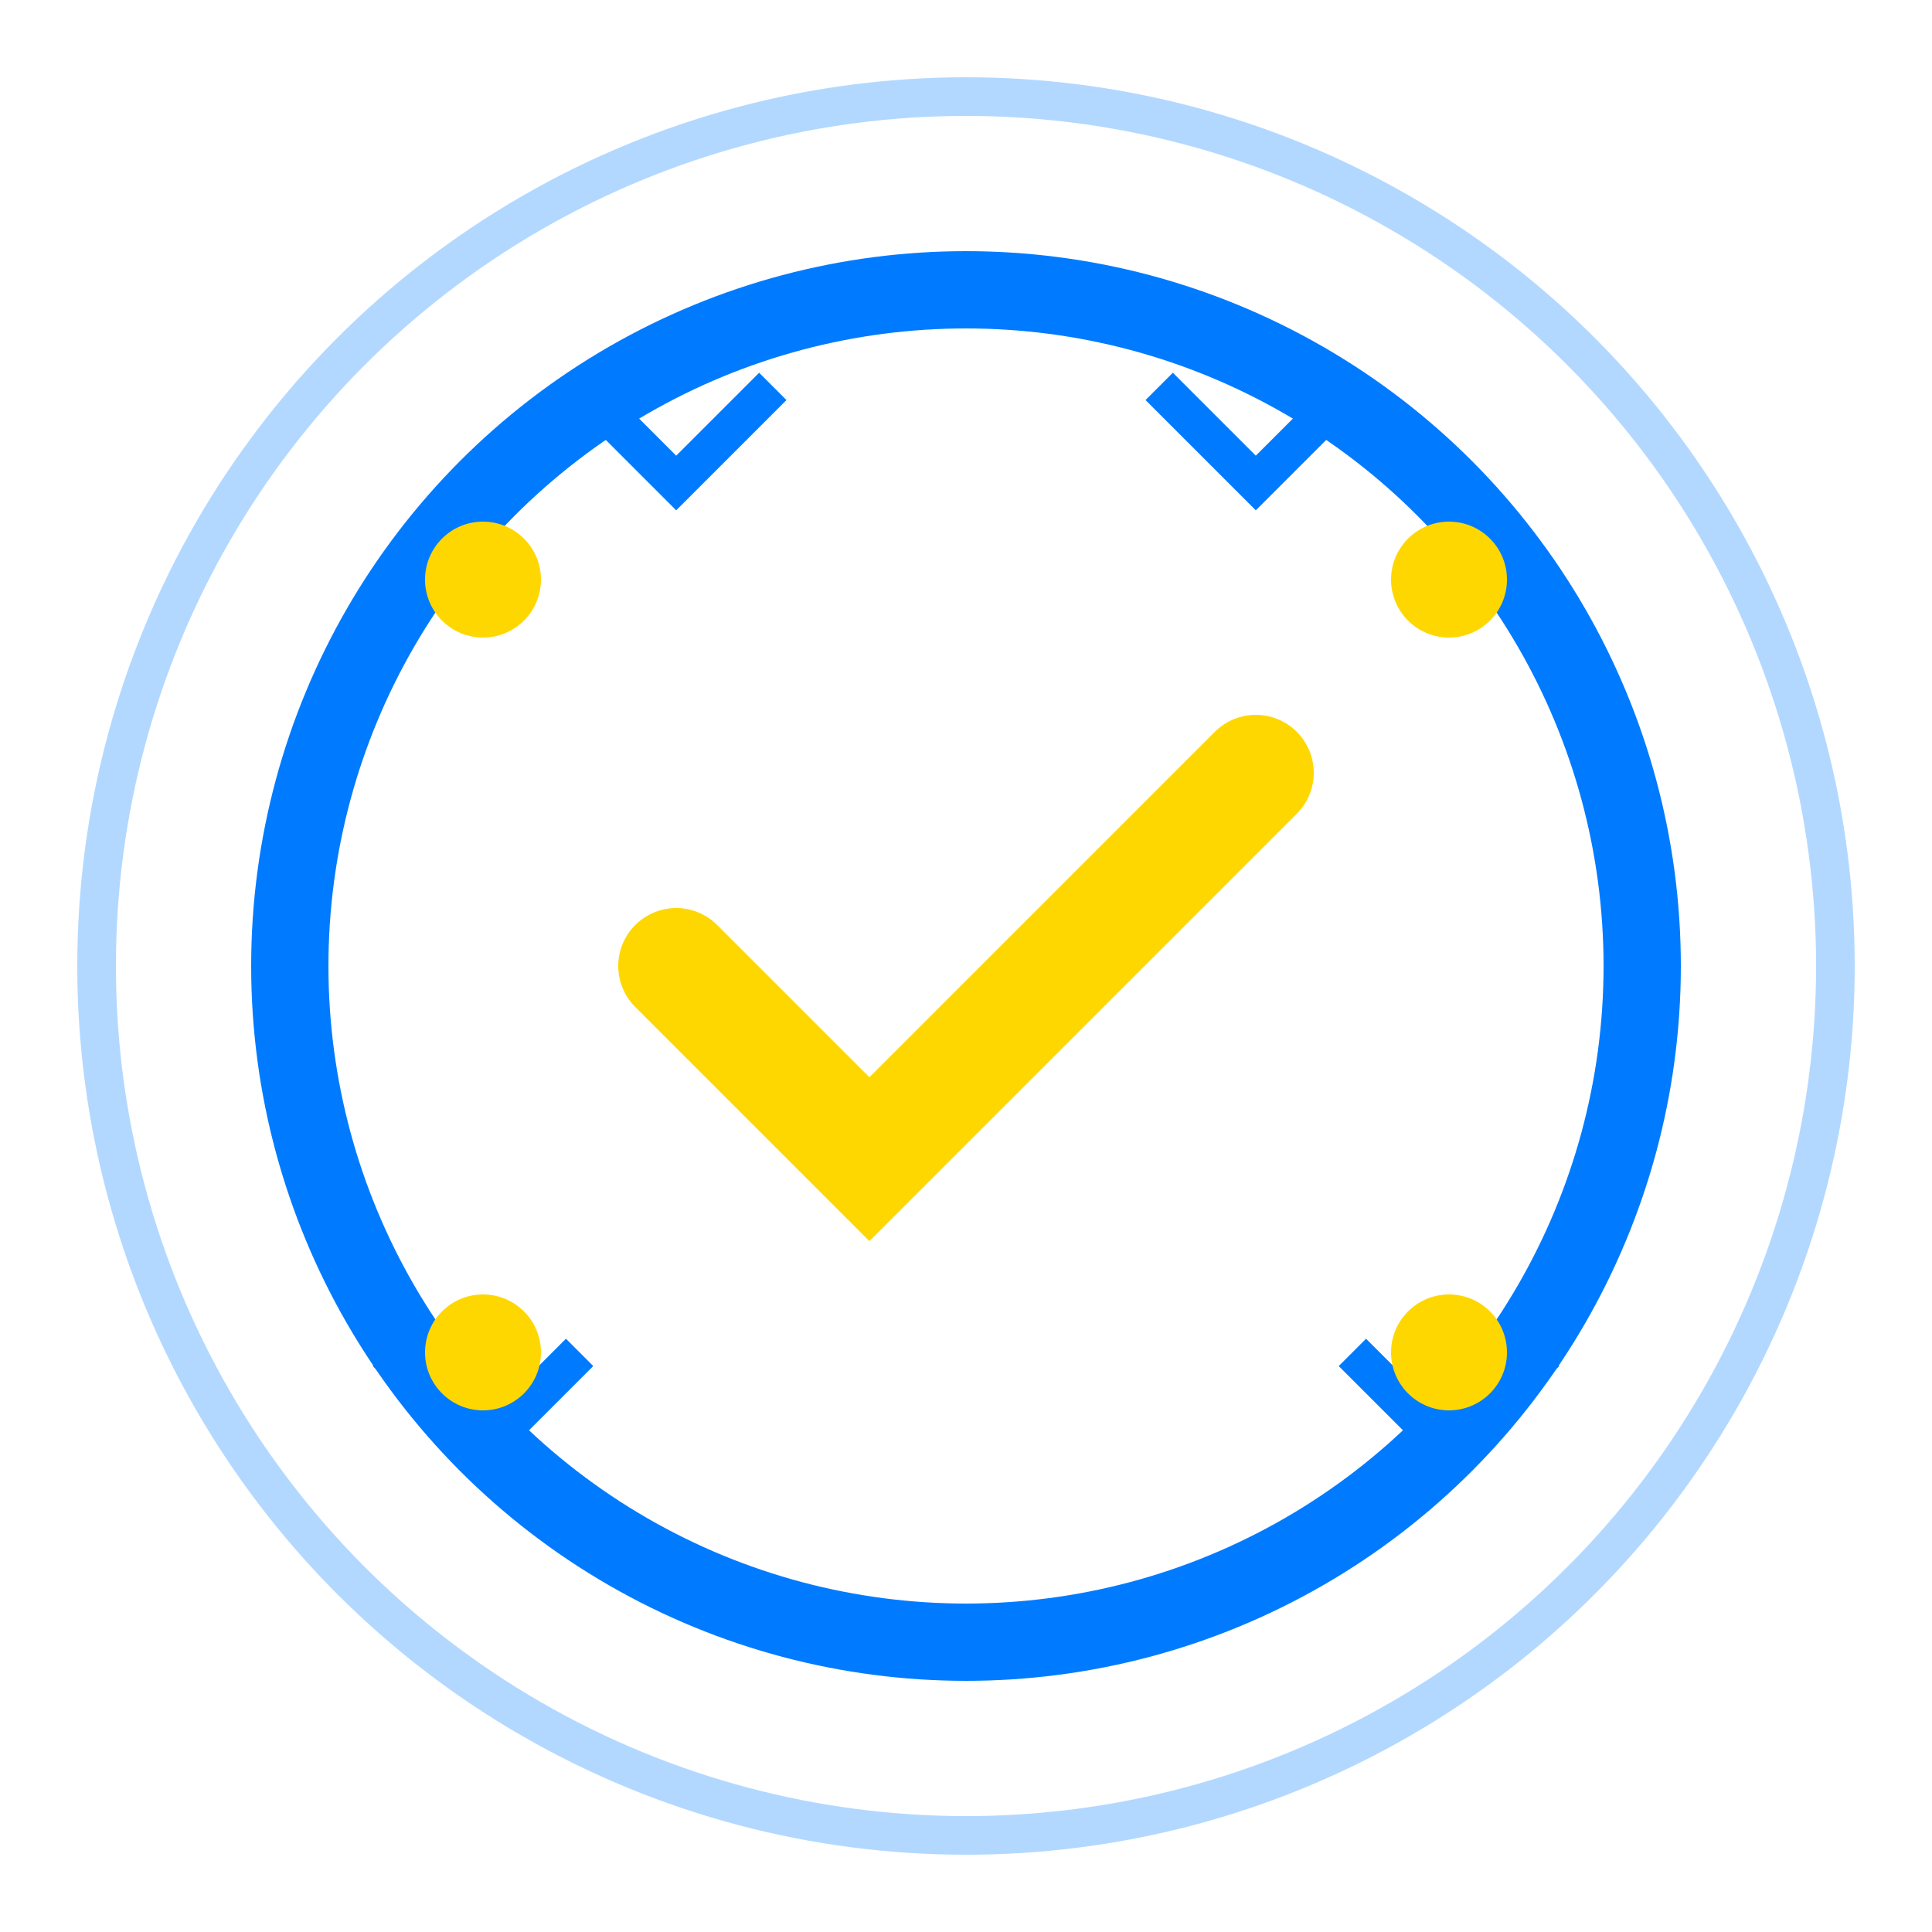
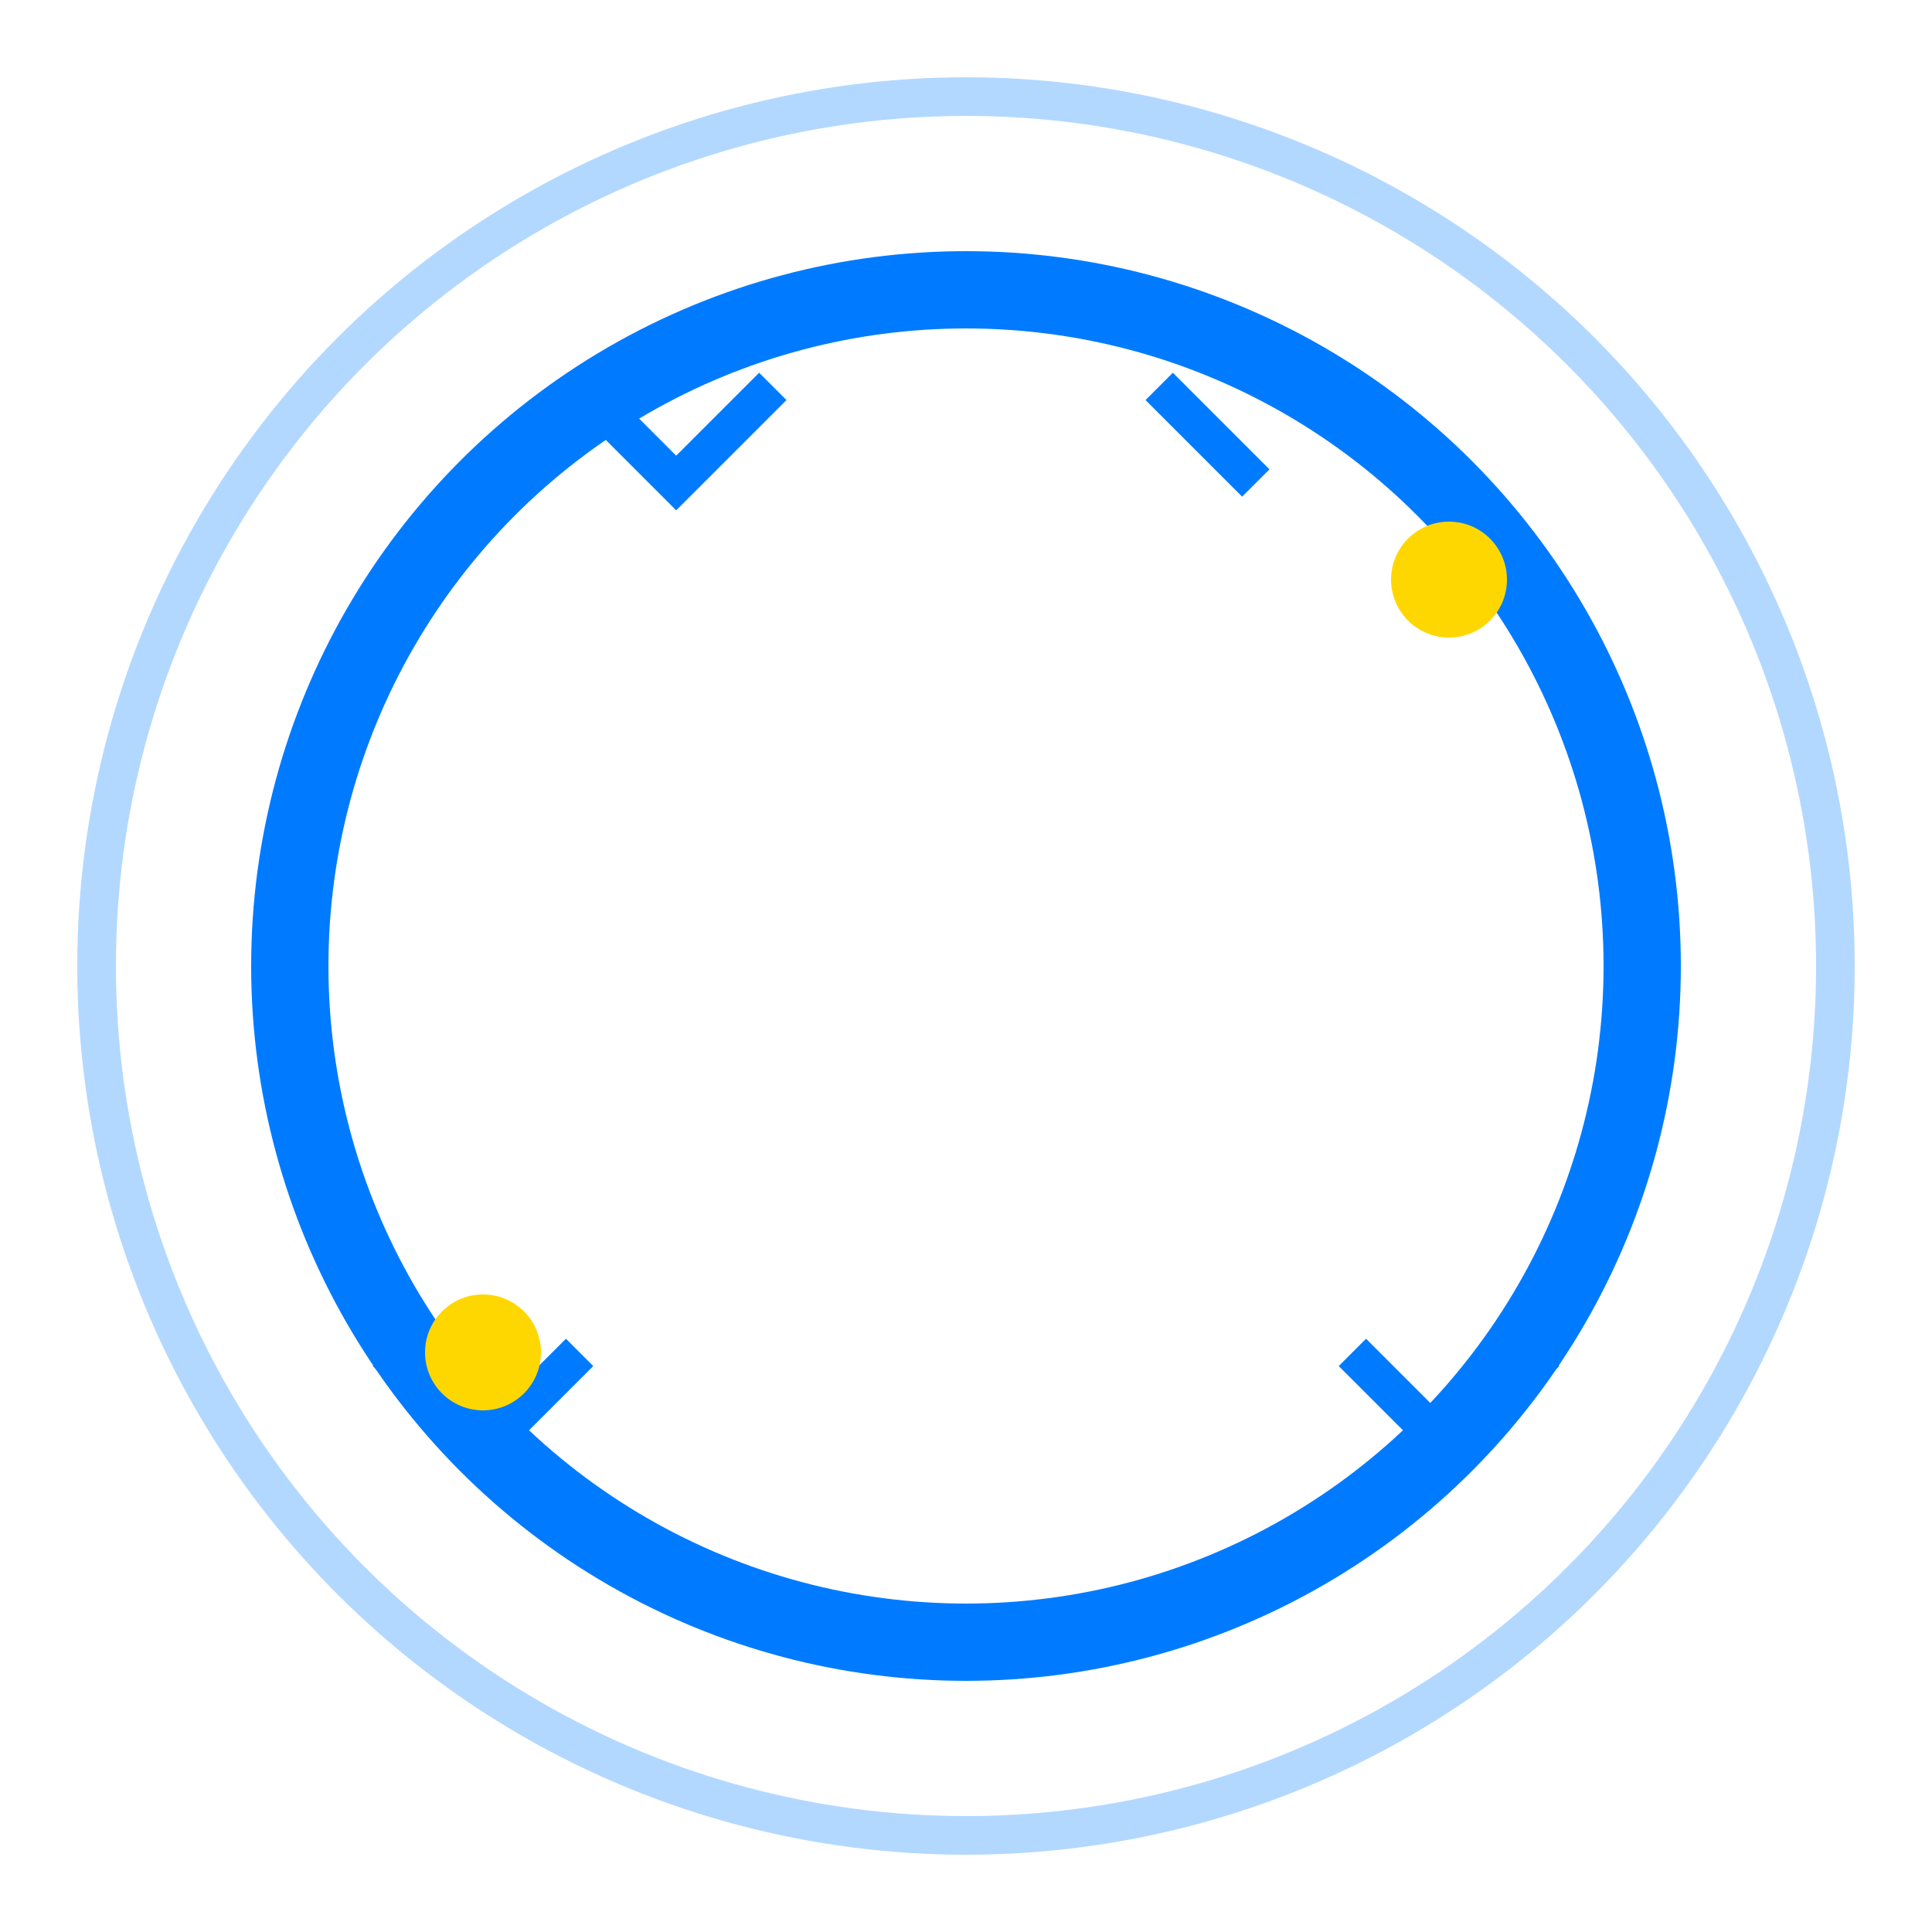
<svg xmlns="http://www.w3.org/2000/svg" viewBox="0 0 100 100" fill="none">
  <circle cx="50" cy="50" r="35" fill="none" stroke="#007bff" stroke-width="4" />
-   <path d="M35 50 L45 60 L65 40" stroke="#ffd700" stroke-width="6" fill="none" stroke-linecap="round" />
  <circle cx="50" cy="50" r="45" fill="none" stroke="#007bff" stroke-width="2" opacity="0.3" />
  <path d="M30 20 L35 25 L40 20" stroke="#007bff" stroke-width="2" fill="none" />
-   <path d="M60 20 L65 25 L70 20" stroke="#007bff" stroke-width="2" fill="none" />
+   <path d="M60 20 L65 25 " stroke="#007bff" stroke-width="2" fill="none" />
  <path d="M20 70 L25 75 L30 70" stroke="#007bff" stroke-width="2" fill="none" />
  <path d="M70 70 L75 75 L80 70" stroke="#007bff" stroke-width="2" fill="none" />
-   <circle cx="25" cy="30" r="3" fill="#ffd700" />
  <circle cx="75" cy="30" r="3" fill="#ffd700" />
  <circle cx="25" cy="70" r="3" fill="#ffd700" />
-   <circle cx="75" cy="70" r="3" fill="#ffd700" />
</svg>